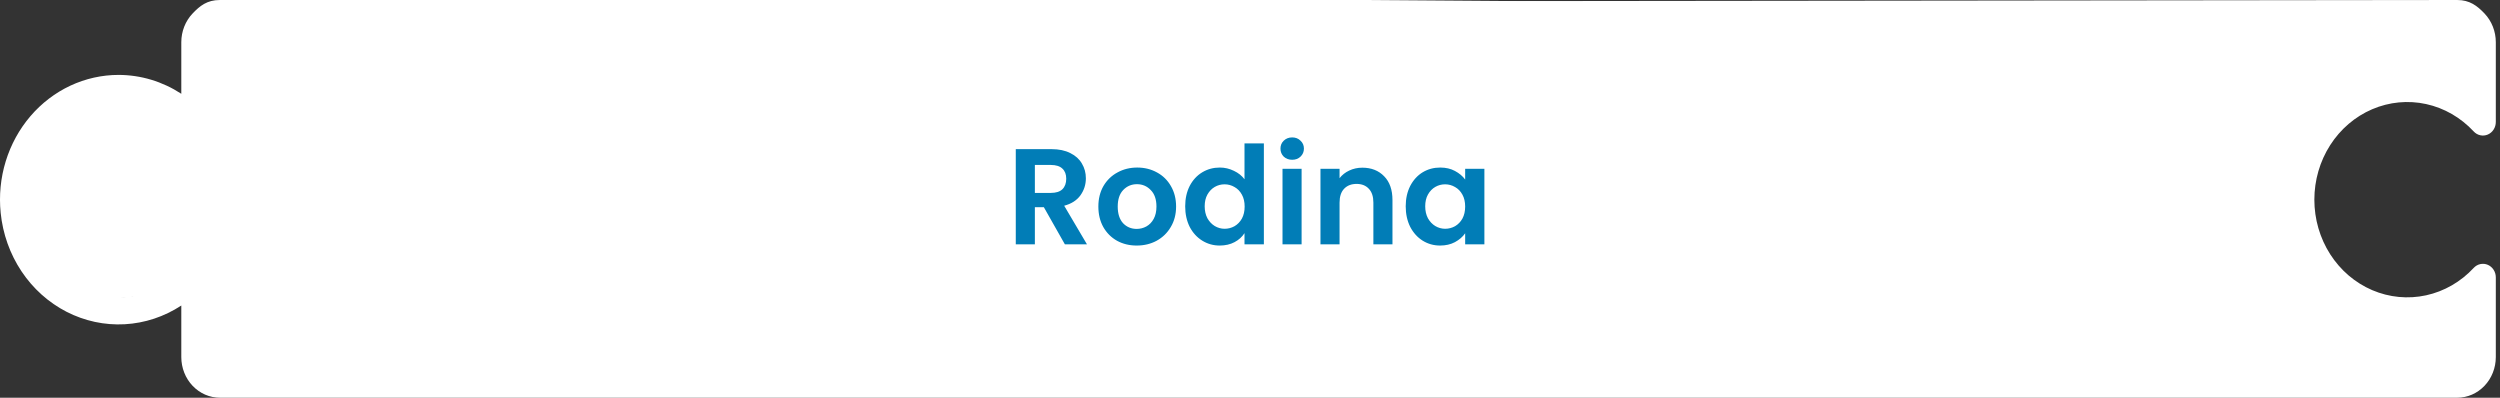
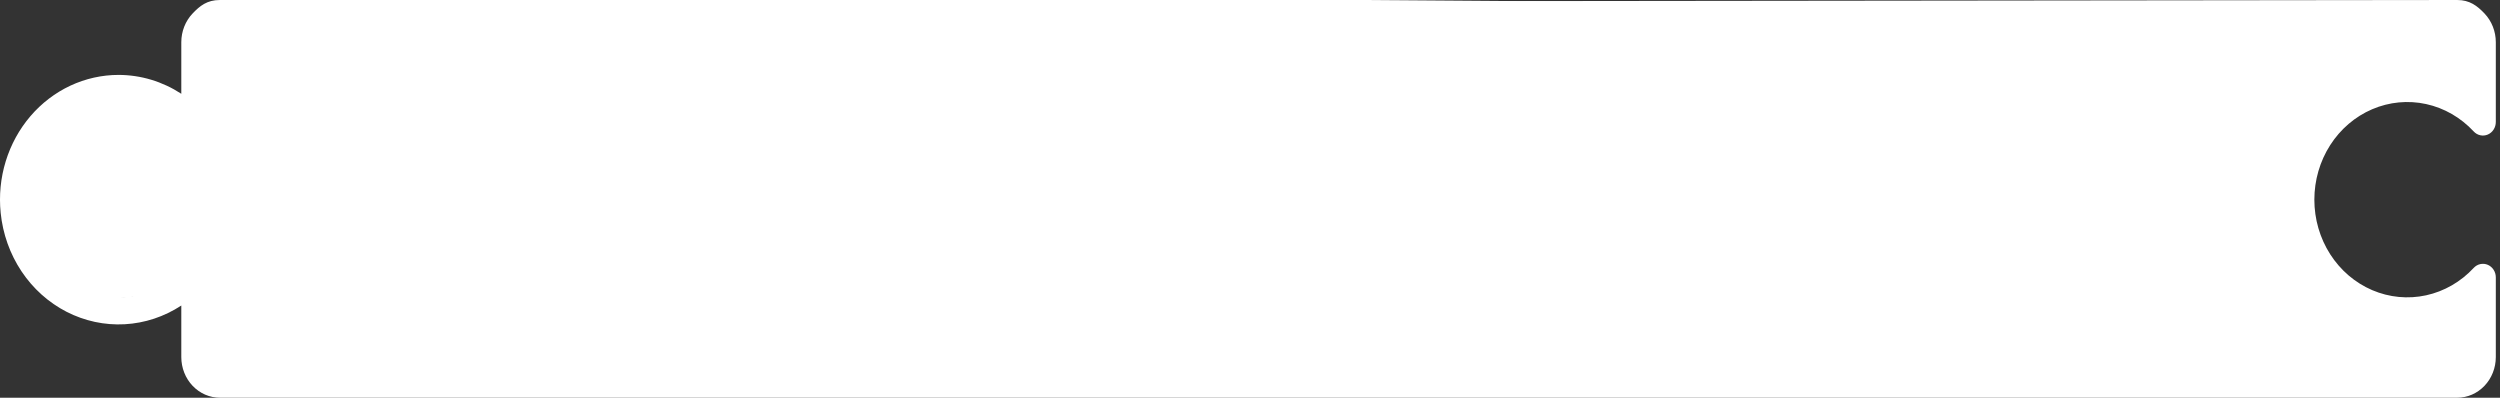
<svg xmlns="http://www.w3.org/2000/svg" width="440" height="70" viewBox="0 0 440 70" fill="none">
  <rect x="0" y="0" width="440" height="70" fill="#333333" stroke="none" />
  <path d="M2.651 36.312C3.62 58.023 25.242 52.836 34.352 49.413L35 67.648H436.436V50.56C426.415 55.314 403.467 57.32 403.467 36.312C403.467 11.652 426.826 13.937 437.393 19.451L436.436 2.238L392.21 1.119L239.836 6.89117e-05H205.984C205.984 6.89117e-05 206.568 -8.61396e-05 184.18 6.89117e-05C161.401 0 142.295 6.89117e-05 142.295 6.89117e-05L35 4.016L34.352 18.608C22.327 14.424 1.721 15.492 2.651 36.312Z" fill="white" />
-   <path d="M432.459 70H38.712C36.907 70 35.177 69.246 33.901 67.905C32.626 66.563 31.909 64.744 31.909 62.847V53.772C28.909 55.741 25.481 56.875 21.95 57.068C18.418 57.261 14.898 56.507 11.719 54.877C8.541 53.246 5.809 50.793 3.779 47.747C1.75 44.702 0.491 41.163 0.119 37.465C-0.194 34.402 0.11 31.305 1.011 28.374C1.913 25.442 3.391 22.744 5.35 20.453C7.308 18.163 9.704 16.332 12.38 15.079C15.057 13.827 17.954 13.181 20.884 13.185C24.781 13.191 28.599 14.341 31.909 16.506V7.427C31.909 5.53 32.626 3.71 33.901 2.369C35.177 1.027 36.444 0 38.712 0H165.82C171.841 0 165.82 5.164 167.541 2.569C172.705 2.569 169.239 7.359 170.79 4.016C172.341 0.674 172.103 4.681 175 2.548C177.897 0.414 173.778 3.948 177.295 3.558C180.208 3.229 177.63 -0.002 180.417 0.946C183.204 1.894 184.297 -0.912 186.475 1.148C188.653 3.207 187.872 0.427 189.062 3.241C190.253 6.055 194.046 -0.511 194.043 2.569C194.037 6.667 196.803 0 200.347 0.274L432.459 0C434.672 0 435.994 1.027 437.27 2.369C438.546 3.71 439.262 5.53 439.262 7.427V21.463C439.264 21.939 439.131 22.404 438.879 22.799C438.627 23.195 438.269 23.502 437.85 23.681C437.432 23.86 436.971 23.904 436.529 23.806C436.086 23.709 435.681 23.474 435.367 23.133C433.096 20.688 430.184 19.011 427.003 18.315C423.821 17.619 420.515 17.936 417.506 19.225C414.496 20.514 411.921 22.717 410.107 25.552C408.294 28.388 407.326 31.727 407.326 35.144C407.326 38.561 408.294 41.9 410.107 44.736C411.921 47.571 414.496 49.774 417.506 51.063C420.515 52.352 423.821 52.669 427.003 51.973C430.184 51.277 433.096 49.6 435.367 47.156C435.681 46.814 436.086 46.579 436.529 46.482C436.971 46.384 437.432 46.428 437.85 46.607C438.269 46.786 438.627 47.093 438.879 47.489C439.131 47.884 439.264 48.349 439.262 48.825V62.847C439.262 64.744 438.546 66.563 437.27 67.905C435.994 69.246 434.264 70 432.459 70ZM34.176 46.423C34.778 46.423 35.355 46.675 35.78 47.122C36.205 47.569 36.444 48.175 36.444 48.808V62.847C36.444 63.479 36.683 64.086 37.108 64.533C37.533 64.98 38.11 65.231 38.712 65.231H432.459C433.061 65.231 433.638 64.98 434.063 64.533C434.488 64.086 434.727 63.479 434.727 62.847V53.772C431.727 55.741 428.3 56.875 424.768 57.068C421.236 57.261 417.716 56.507 414.537 54.877C411.359 53.246 408.627 50.793 406.598 47.747C404.569 44.702 403.309 41.163 402.938 37.465C402.625 34.402 402.929 31.305 403.83 28.374C404.731 25.442 406.209 22.744 408.168 20.453C410.127 18.163 412.522 16.332 415.199 15.079C417.875 13.827 420.773 13.181 423.702 13.185C427.599 13.191 431.418 14.342 434.727 16.506V7.427C434.727 6.795 434.488 6.188 434.063 5.741C433.638 5.294 433.061 5.043 432.459 5.043H195.63C195.178 5.044 194.735 4.904 194.36 4.64C193.984 4.375 193.692 3.998 193.521 3.558C193.351 3.117 193.309 2.633 193.402 2.168C193.495 1.703 193.718 1.277 194.043 0.946C196.367 -1.441 192.74 7.362 193.402 4.016C194.064 0.671 191.144 7.804 189.918 4.64C188.692 1.475 188.598 8.218 185.902 6.311C183.205 4.405 186.282 2.168 183.033 2.168C179.783 2.168 181.139 2.733 178.443 4.64C175.746 6.546 175.652 0.278 174.426 3.443C173.2 6.607 170.218 1.294 170.88 4.64C171.542 7.985 168.872 -1.441 171.197 0.946C171.522 1.277 171.745 1.703 171.838 2.168C171.931 2.633 171.889 3.117 171.718 3.558C171.548 3.998 171.256 4.375 170.88 4.64C170.504 4.904 170.062 5.044 169.61 5.043H147.813H38.712C38.11 5.043 37.533 5.294 37.108 5.741C36.683 6.188 36.444 6.795 36.444 7.427V21.463C36.446 21.939 36.312 22.404 36.061 22.799C35.809 23.195 35.451 23.502 35.032 23.681C34.613 23.86 34.153 23.904 33.71 23.806C33.268 23.709 32.863 23.474 32.548 23.133C30.278 20.688 27.366 19.011 24.184 18.315C21.003 17.619 17.697 17.936 14.687 19.225C11.678 20.514 9.102 22.717 7.289 25.552C5.476 28.388 4.508 31.727 4.508 35.144C4.508 38.561 5.476 41.9 7.289 44.736C9.102 47.571 11.678 49.774 14.687 51.063C17.697 52.352 21.003 52.669 24.184 51.973C27.366 51.277 30.278 49.6 32.548 47.156C32.759 46.925 33.012 46.741 33.292 46.615C33.571 46.49 33.872 46.424 34.176 46.423Z" fill="white" />
-   <path d="M187.417 43L183.721 36.472H182.137V43H178.777V26.248H185.065C186.361 26.248 187.465 26.48 188.377 26.944C189.289 27.392 189.969 28.008 190.417 28.792C190.881 29.56 191.113 30.424 191.113 31.384C191.113 32.488 190.793 33.488 190.153 34.384C189.513 35.264 188.561 35.872 187.297 36.208L191.305 43H187.417ZM182.137 33.952H184.945C185.857 33.952 186.537 33.736 186.985 33.304C187.433 32.856 187.657 32.24 187.657 31.456C187.657 30.688 187.433 30.096 186.985 29.68C186.537 29.248 185.857 29.032 184.945 29.032H182.137V33.952ZM200.056 43.216C198.776 43.216 197.624 42.936 196.6 42.376C195.576 41.8 194.768 40.992 194.176 39.952C193.6 38.912 193.312 37.712 193.312 36.352C193.312 34.992 193.608 33.792 194.2 32.752C194.808 31.712 195.632 30.912 196.672 30.352C197.712 29.776 198.872 29.488 200.152 29.488C201.432 29.488 202.592 29.776 203.632 30.352C204.672 30.912 205.488 31.712 206.08 32.752C206.688 33.792 206.992 34.992 206.992 36.352C206.992 37.712 206.68 38.912 206.056 39.952C205.448 40.992 204.616 41.8 203.56 42.376C202.52 42.936 201.352 43.216 200.056 43.216ZM200.056 40.288C200.664 40.288 201.232 40.144 201.76 39.856C202.304 39.552 202.736 39.104 203.056 38.512C203.376 37.92 203.536 37.2 203.536 36.352C203.536 35.088 203.2 34.12 202.528 33.448C201.872 32.76 201.064 32.416 200.104 32.416C199.144 32.416 198.336 32.76 197.68 33.448C197.04 34.12 196.72 35.088 196.72 36.352C196.72 37.616 197.032 38.592 197.656 39.28C198.296 39.952 199.096 40.288 200.056 40.288ZM208.593 36.304C208.593 34.96 208.857 33.768 209.385 32.728C209.929 31.688 210.665 30.888 211.593 30.328C212.521 29.768 213.553 29.488 214.689 29.488C215.553 29.488 216.377 29.68 217.161 30.064C217.945 30.432 218.569 30.928 219.033 31.552V25.24H222.441V43H219.033V41.032C218.617 41.688 218.033 42.216 217.281 42.616C216.529 43.016 215.657 43.216 214.665 43.216C213.545 43.216 212.521 42.928 211.593 42.352C210.665 41.776 209.929 40.968 209.385 39.928C208.857 38.872 208.593 37.664 208.593 36.304ZM219.057 36.352C219.057 35.536 218.897 34.84 218.577 34.264C218.257 33.672 217.825 33.224 217.281 32.92C216.737 32.6 216.153 32.44 215.529 32.44C214.905 32.44 214.329 32.592 213.801 32.896C213.273 33.2 212.841 33.648 212.505 34.24C212.185 34.816 212.025 35.504 212.025 36.304C212.025 37.104 212.185 37.808 212.505 38.416C212.841 39.008 213.273 39.464 213.801 39.784C214.345 40.104 214.921 40.264 215.529 40.264C216.153 40.264 216.737 40.112 217.281 39.808C217.825 39.488 218.257 39.04 218.577 38.464C218.897 37.872 219.057 37.168 219.057 36.352ZM227.426 28.12C226.834 28.12 226.338 27.936 225.938 27.568C225.554 27.184 225.362 26.712 225.362 26.152C225.362 25.592 225.554 25.128 225.938 24.76C226.338 24.376 226.834 24.184 227.426 24.184C228.018 24.184 228.506 24.376 228.89 24.76C229.29 25.128 229.49 25.592 229.49 26.152C229.49 26.712 229.29 27.184 228.89 27.568C228.506 27.936 228.018 28.12 227.426 28.12ZM229.082 29.704V43H225.722V29.704H229.082ZM239.77 29.512C241.354 29.512 242.634 30.016 243.61 31.024C244.586 32.016 245.074 33.408 245.074 35.2V43H241.714V35.656C241.714 34.6 241.45 33.792 240.922 33.232C240.394 32.656 239.674 32.368 238.762 32.368C237.834 32.368 237.098 32.656 236.554 33.232C236.026 33.792 235.762 34.6 235.762 35.656V43H232.402V29.704H235.762V31.36C236.21 30.784 236.778 30.336 237.466 30.016C238.17 29.68 238.938 29.512 239.77 29.512ZM247.405 36.304C247.405 34.96 247.669 33.768 248.197 32.728C248.741 31.688 249.469 30.888 250.381 30.328C251.309 29.768 252.341 29.488 253.477 29.488C254.469 29.488 255.333 29.688 256.069 30.088C256.821 30.488 257.421 30.992 257.869 31.6V29.704H261.253V43H257.869V41.056C257.437 41.68 256.837 42.2 256.069 42.616C255.317 43.016 254.445 43.216 253.453 43.216C252.333 43.216 251.309 42.928 250.381 42.352C249.469 41.776 248.741 40.968 248.197 39.928C247.669 38.872 247.405 37.664 247.405 36.304ZM257.869 36.352C257.869 35.536 257.709 34.84 257.389 34.264C257.069 33.672 256.637 33.224 256.093 32.92C255.549 32.6 254.965 32.44 254.341 32.44C253.717 32.44 253.141 32.592 252.613 32.896C252.085 33.2 251.653 33.648 251.317 34.24C250.997 34.816 250.837 35.504 250.837 36.304C250.837 37.104 250.997 37.808 251.317 38.416C251.653 39.008 252.085 39.464 252.613 39.784C253.157 40.104 253.733 40.264 254.341 40.264C254.965 40.264 255.549 40.112 256.093 39.808C256.637 39.488 257.069 39.04 257.389 38.464C257.709 37.872 257.869 37.168 257.869 36.352Z" fill="#017DB7" />
+   <path d="M432.459 70H38.712C36.907 70 35.177 69.246 33.901 67.905C32.626 66.563 31.909 64.744 31.909 62.847V53.772C28.909 55.741 25.481 56.875 21.95 57.068C18.418 57.261 14.898 56.507 11.719 54.877C8.541 53.246 5.809 50.793 3.779 47.747C1.75 44.702 0.491 41.163 0.119 37.465C-0.194 34.402 0.11 31.305 1.011 28.374C1.913 25.442 3.391 22.744 5.35 20.453C7.308 18.163 9.704 16.332 12.38 15.079C15.057 13.827 17.954 13.181 20.884 13.185C24.781 13.191 28.599 14.341 31.909 16.506V7.427C31.909 5.53 32.626 3.71 33.901 2.369C35.177 1.027 36.444 0 38.712 0H165.82C171.841 0 165.82 5.164 167.541 2.569C172.705 2.569 169.239 7.359 170.79 4.016C172.341 0.674 172.103 4.681 175 2.548C177.897 0.414 173.778 3.948 177.295 3.558C180.208 3.229 177.63 -0.002 180.417 0.946C183.204 1.894 184.297 -0.912 186.475 1.148C190.253 6.055 194.046 -0.511 194.043 2.569C194.037 6.667 196.803 0 200.347 0.274L432.459 0C434.672 0 435.994 1.027 437.27 2.369C438.546 3.71 439.262 5.53 439.262 7.427V21.463C439.264 21.939 439.131 22.404 438.879 22.799C438.627 23.195 438.269 23.502 437.85 23.681C437.432 23.86 436.971 23.904 436.529 23.806C436.086 23.709 435.681 23.474 435.367 23.133C433.096 20.688 430.184 19.011 427.003 18.315C423.821 17.619 420.515 17.936 417.506 19.225C414.496 20.514 411.921 22.717 410.107 25.552C408.294 28.388 407.326 31.727 407.326 35.144C407.326 38.561 408.294 41.9 410.107 44.736C411.921 47.571 414.496 49.774 417.506 51.063C420.515 52.352 423.821 52.669 427.003 51.973C430.184 51.277 433.096 49.6 435.367 47.156C435.681 46.814 436.086 46.579 436.529 46.482C436.971 46.384 437.432 46.428 437.85 46.607C438.269 46.786 438.627 47.093 438.879 47.489C439.131 47.884 439.264 48.349 439.262 48.825V62.847C439.262 64.744 438.546 66.563 437.27 67.905C435.994 69.246 434.264 70 432.459 70ZM34.176 46.423C34.778 46.423 35.355 46.675 35.78 47.122C36.205 47.569 36.444 48.175 36.444 48.808V62.847C36.444 63.479 36.683 64.086 37.108 64.533C37.533 64.98 38.11 65.231 38.712 65.231H432.459C433.061 65.231 433.638 64.98 434.063 64.533C434.488 64.086 434.727 63.479 434.727 62.847V53.772C431.727 55.741 428.3 56.875 424.768 57.068C421.236 57.261 417.716 56.507 414.537 54.877C411.359 53.246 408.627 50.793 406.598 47.747C404.569 44.702 403.309 41.163 402.938 37.465C402.625 34.402 402.929 31.305 403.83 28.374C404.731 25.442 406.209 22.744 408.168 20.453C410.127 18.163 412.522 16.332 415.199 15.079C417.875 13.827 420.773 13.181 423.702 13.185C427.599 13.191 431.418 14.342 434.727 16.506V7.427C434.727 6.795 434.488 6.188 434.063 5.741C433.638 5.294 433.061 5.043 432.459 5.043H195.63C195.178 5.044 194.735 4.904 194.36 4.64C193.984 4.375 193.692 3.998 193.521 3.558C193.351 3.117 193.309 2.633 193.402 2.168C193.495 1.703 193.718 1.277 194.043 0.946C196.367 -1.441 192.74 7.362 193.402 4.016C194.064 0.671 191.144 7.804 189.918 4.64C188.692 1.475 188.598 8.218 185.902 6.311C183.205 4.405 186.282 2.168 183.033 2.168C179.783 2.168 181.139 2.733 178.443 4.64C175.746 6.546 175.652 0.278 174.426 3.443C173.2 6.607 170.218 1.294 170.88 4.64C171.542 7.985 168.872 -1.441 171.197 0.946C171.522 1.277 171.745 1.703 171.838 2.168C171.931 2.633 171.889 3.117 171.718 3.558C171.548 3.998 171.256 4.375 170.88 4.64C170.504 4.904 170.062 5.044 169.61 5.043H147.813H38.712C38.11 5.043 37.533 5.294 37.108 5.741C36.683 6.188 36.444 6.795 36.444 7.427V21.463C36.446 21.939 36.312 22.404 36.061 22.799C35.809 23.195 35.451 23.502 35.032 23.681C34.613 23.86 34.153 23.904 33.71 23.806C33.268 23.709 32.863 23.474 32.548 23.133C30.278 20.688 27.366 19.011 24.184 18.315C21.003 17.619 17.697 17.936 14.687 19.225C11.678 20.514 9.102 22.717 7.289 25.552C5.476 28.388 4.508 31.727 4.508 35.144C4.508 38.561 5.476 41.9 7.289 44.736C9.102 47.571 11.678 49.774 14.687 51.063C17.697 52.352 21.003 52.669 24.184 51.973C27.366 51.277 30.278 49.6 32.548 47.156C32.759 46.925 33.012 46.741 33.292 46.615C33.571 46.49 33.872 46.424 34.176 46.423Z" fill="white" />
</svg>